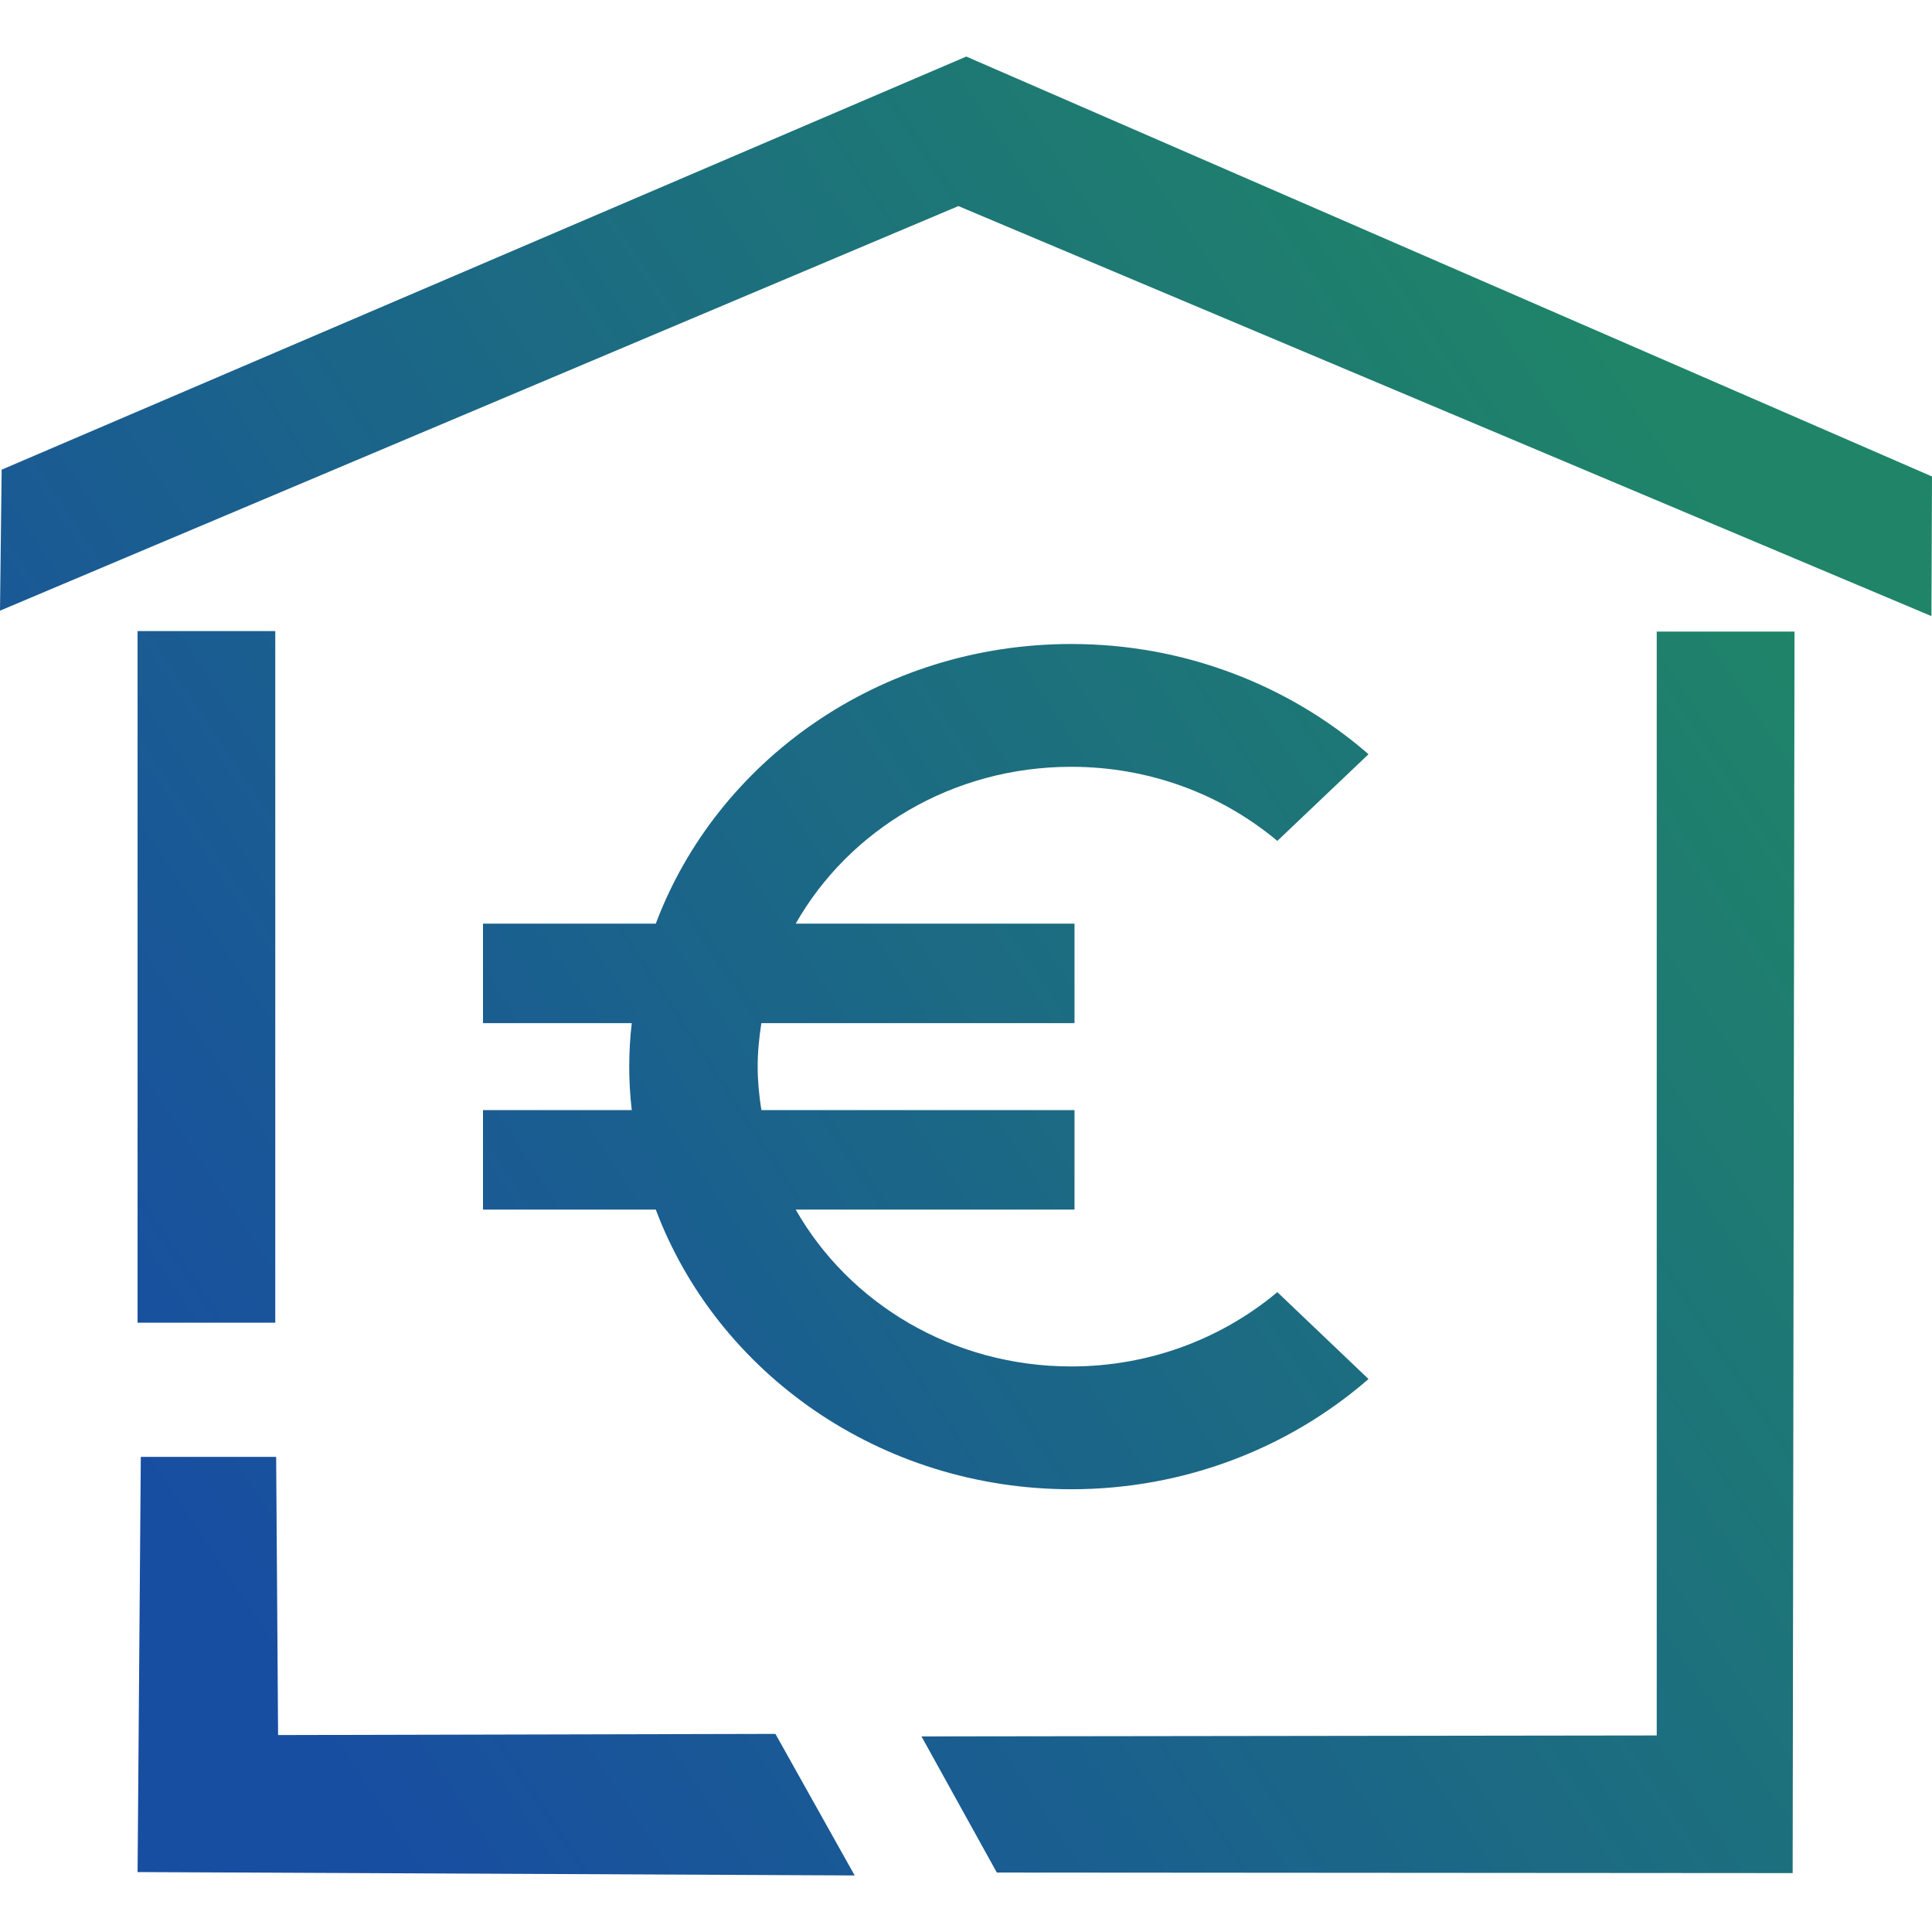
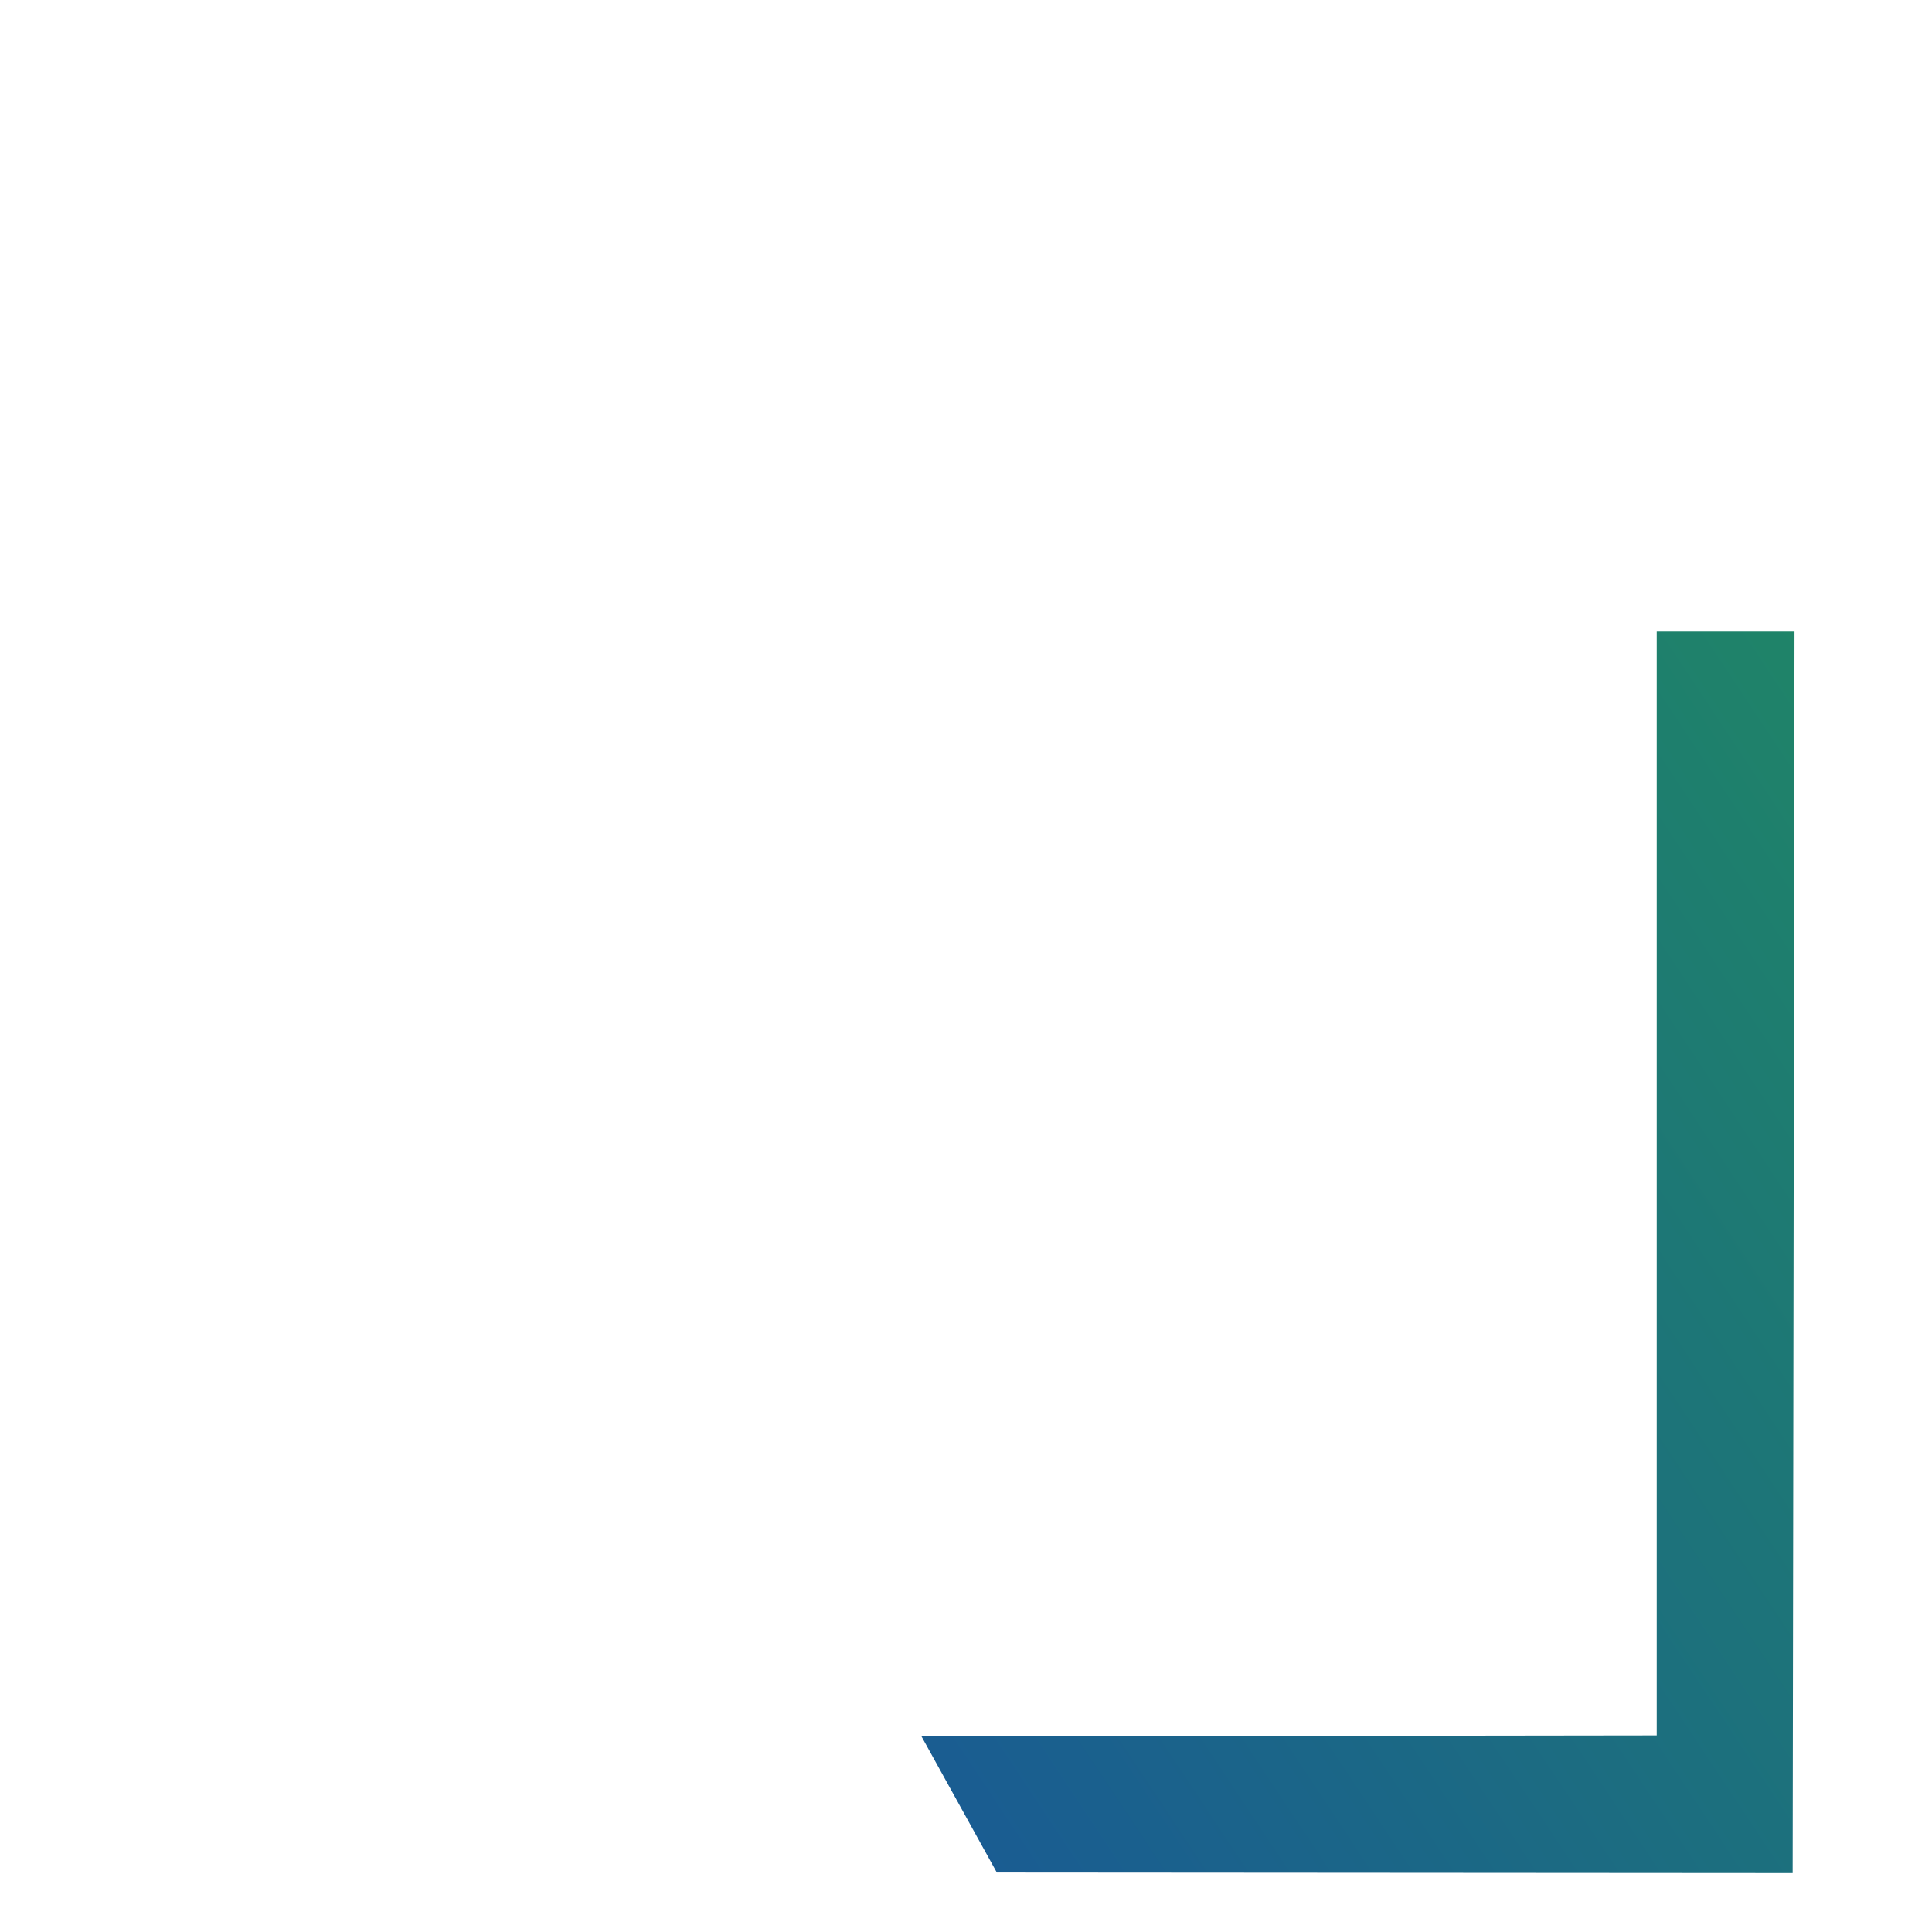
<svg xmlns="http://www.w3.org/2000/svg" width="48" height="48" viewBox="0 0 48 48" fill="none">
-   <path d="M19.265 43.078L6.909 43.107L6.861 36.196H3.498L3.418 46.511L21.234 46.595L19.265 43.078Z" fill="url(#paint0_linear_1535_2738)" />
-   <path d="M48 11.838L24.007 1.405L0.041 11.669L0 15.172L23.811 5.12L47.986 15.307L48 11.838Z" fill="url(#paint1_linear_1535_2738)" />
  <path d="M44.584 15.691H41.161V43.117L22.894 43.141L24.766 46.523L44.538 46.537L44.584 15.691Z" fill="url(#paint2_linear_1535_2738)" />
-   <path d="M6.839 15.679H3.418V32.862H6.839V15.679Z" fill="url(#paint3_linear_1535_2738)" />
-   <path d="M26.615 22.948H19.769C21.089 20.626 23.655 19.051 26.615 19.051C28.55 19.051 30.318 19.727 31.678 20.845L31.735 20.891L31.789 20.841L33.939 18.797L34 18.738L33.936 18.683C31.996 17.021 29.427 16 26.615 16C21.858 16 17.815 18.898 16.293 22.948H12.082H12V23.026V25.342V25.42H12.082H15.696C15.654 25.776 15.633 26.133 15.633 26.5C15.633 26.867 15.654 27.224 15.696 27.58H12.082H12V27.658V29.974V30.052H12.082H16.293C17.815 34.102 21.858 37 26.615 37C29.427 37 31.996 35.979 33.936 34.317L34 34.262L33.939 34.203L31.789 32.154L31.736 32.103L31.678 32.15C30.318 33.267 28.55 33.949 26.615 33.949C23.661 33.949 21.089 32.374 19.769 30.052H26.615H26.696V29.974V27.658V27.58H26.615H18.916C18.861 27.227 18.824 26.866 18.824 26.5C18.824 26.134 18.861 25.773 18.916 25.42H26.615H26.696V25.342V23.026V22.948H26.615Z" fill="url(#paint4_linear_1535_2738)" />
  <defs>
    <linearGradient id="paint0_linear_1535_2738" x1="5.581" y1="39.764" x2="44.371" y2="14.014" gradientUnits="userSpaceOnUse">
      <stop stop-color="#184EA1" />
      <stop offset="0.988" stop-color="#1F8468" />
    </linearGradient>
    <linearGradient id="paint1_linear_1535_2738" x1="5.581" y1="39.764" x2="44.371" y2="14.014" gradientUnits="userSpaceOnUse">
      <stop stop-color="#184EA1" />
      <stop offset="0.988" stop-color="#1F8468" />
    </linearGradient>
    <linearGradient id="paint2_linear_1535_2738" x1="5.581" y1="39.764" x2="44.371" y2="14.014" gradientUnits="userSpaceOnUse">
      <stop stop-color="#184EA1" />
      <stop offset="0.988" stop-color="#1F8468" />
    </linearGradient>
    <linearGradient id="paint3_linear_1535_2738" x1="5.581" y1="39.764" x2="44.371" y2="14.014" gradientUnits="userSpaceOnUse">
      <stop stop-color="#184EA1" />
      <stop offset="0.988" stop-color="#1F8468" />
    </linearGradient>
    <linearGradient id="paint4_linear_1535_2738" x1="5.581" y1="39.764" x2="44.371" y2="14.014" gradientUnits="userSpaceOnUse">
      <stop stop-color="#184EA1" />
      <stop offset="0.988" stop-color="#1F8468" />
    </linearGradient>
  </defs>
</svg>